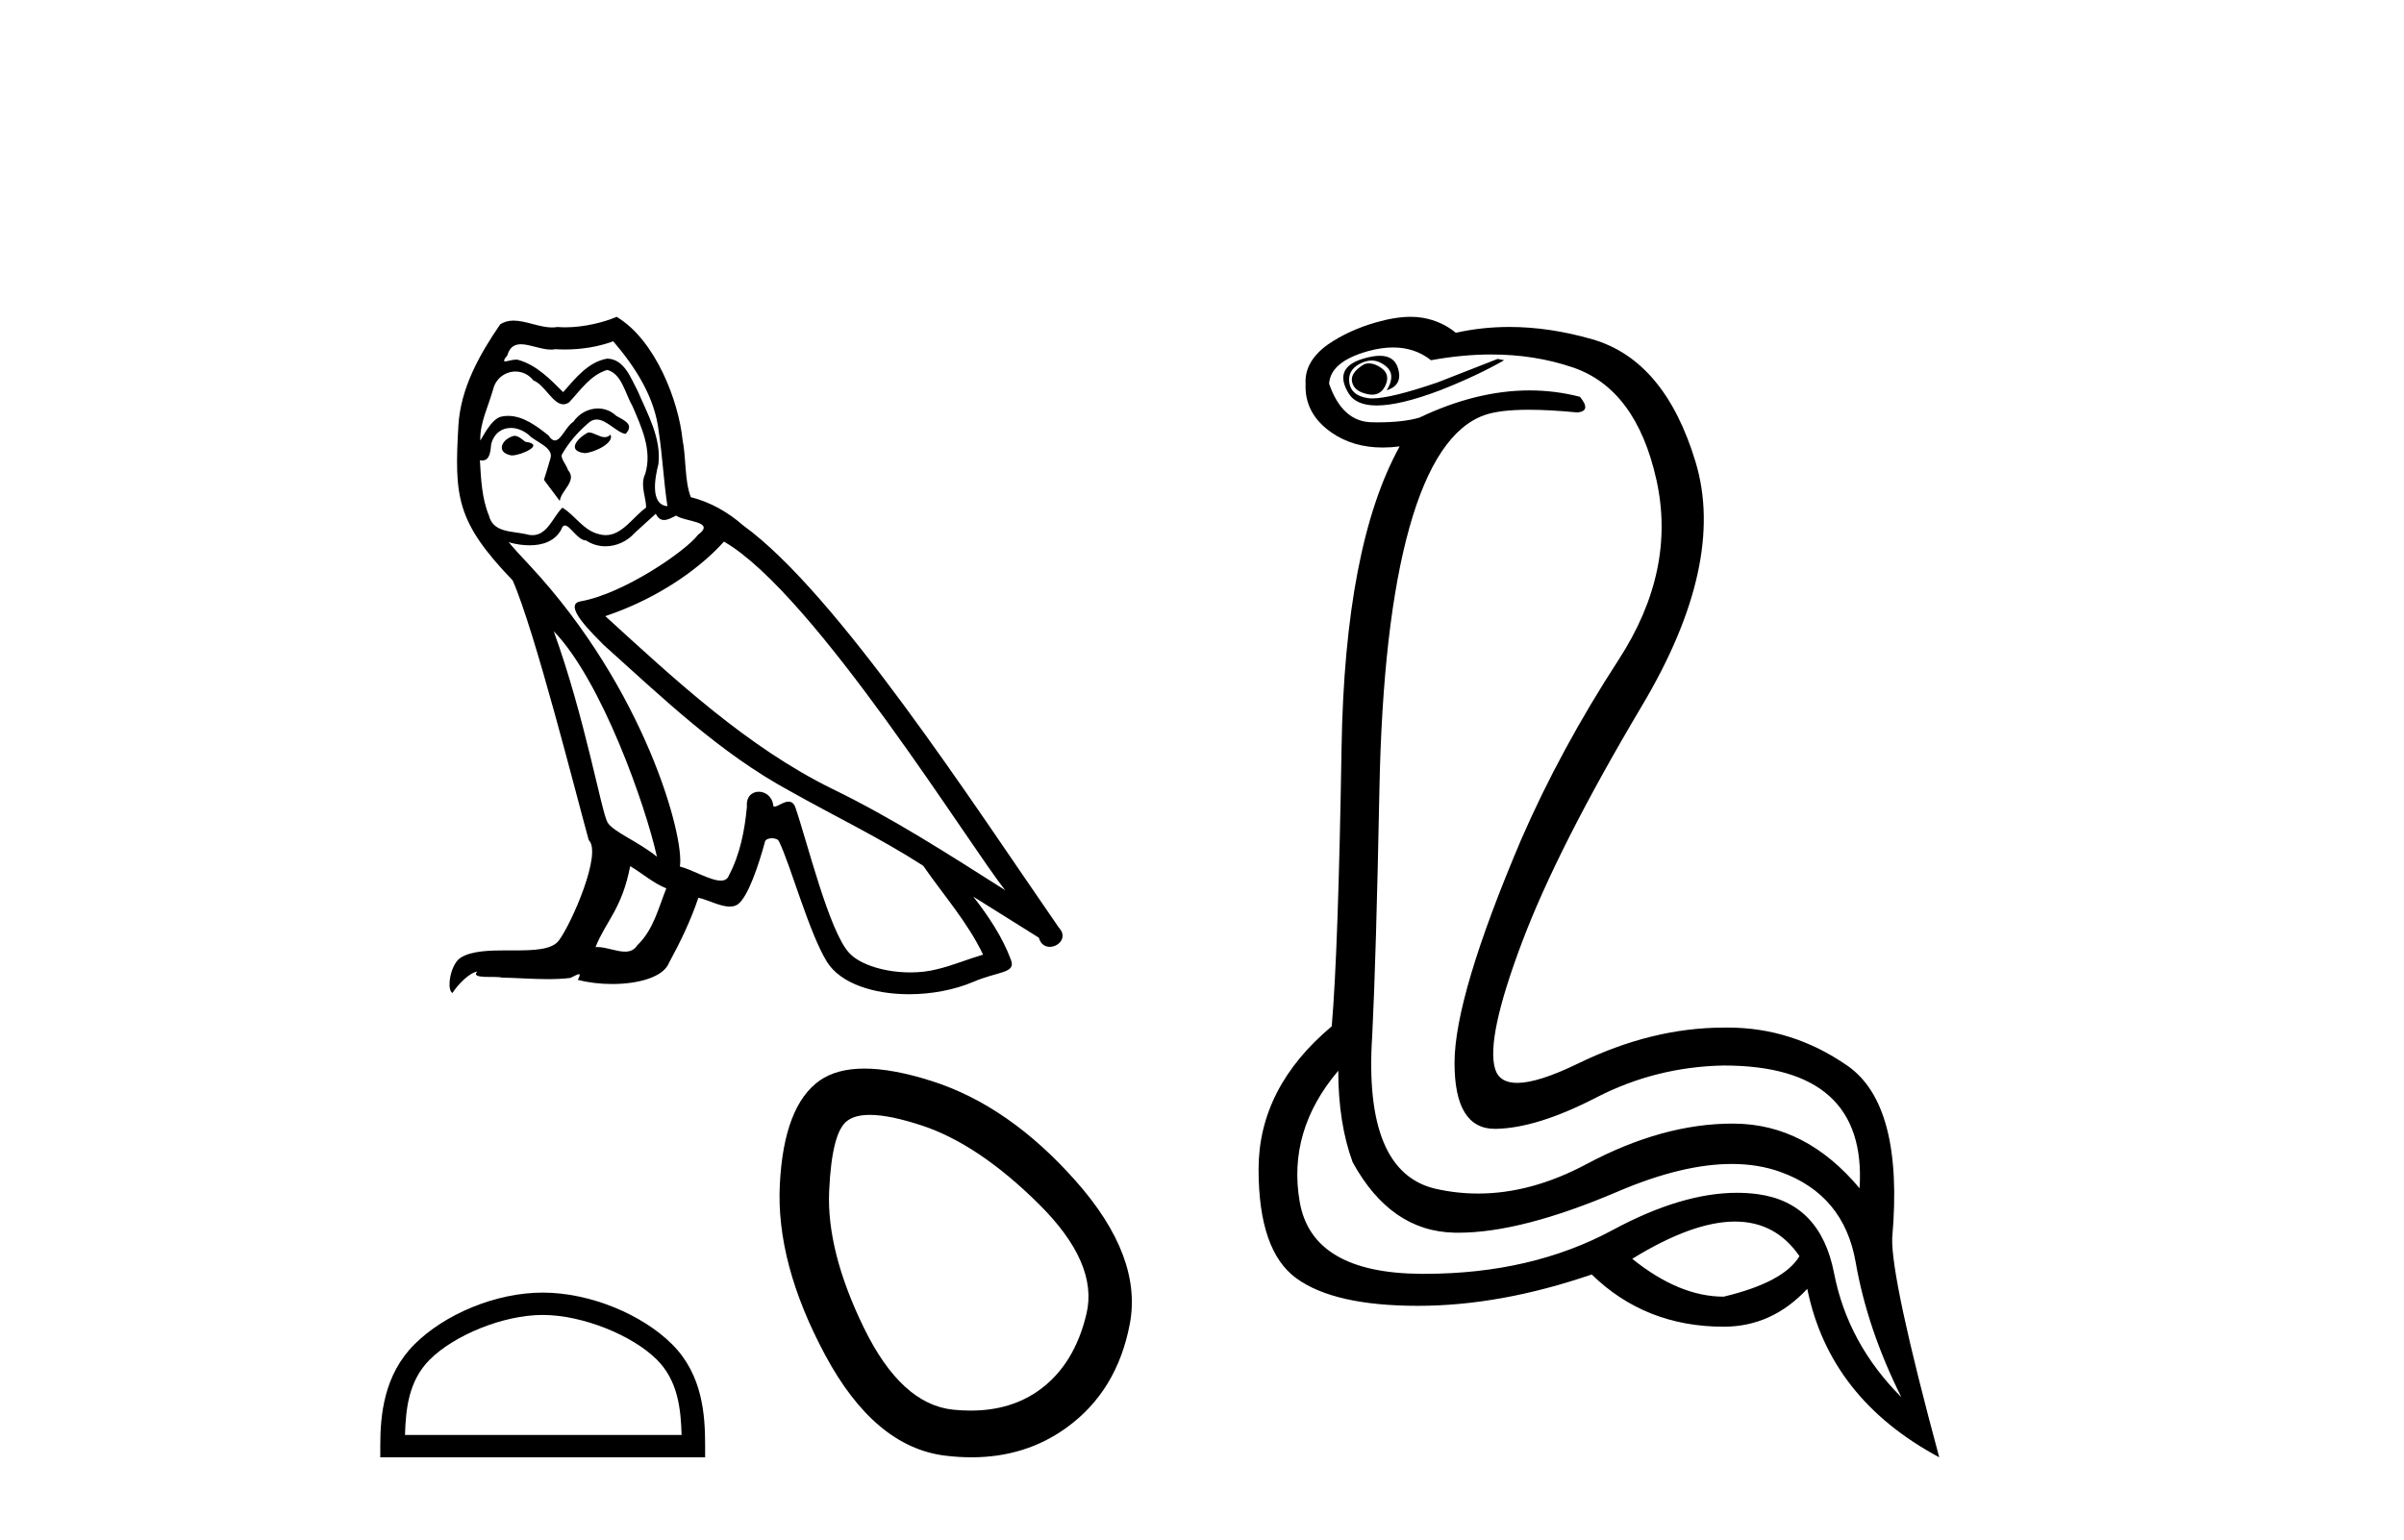
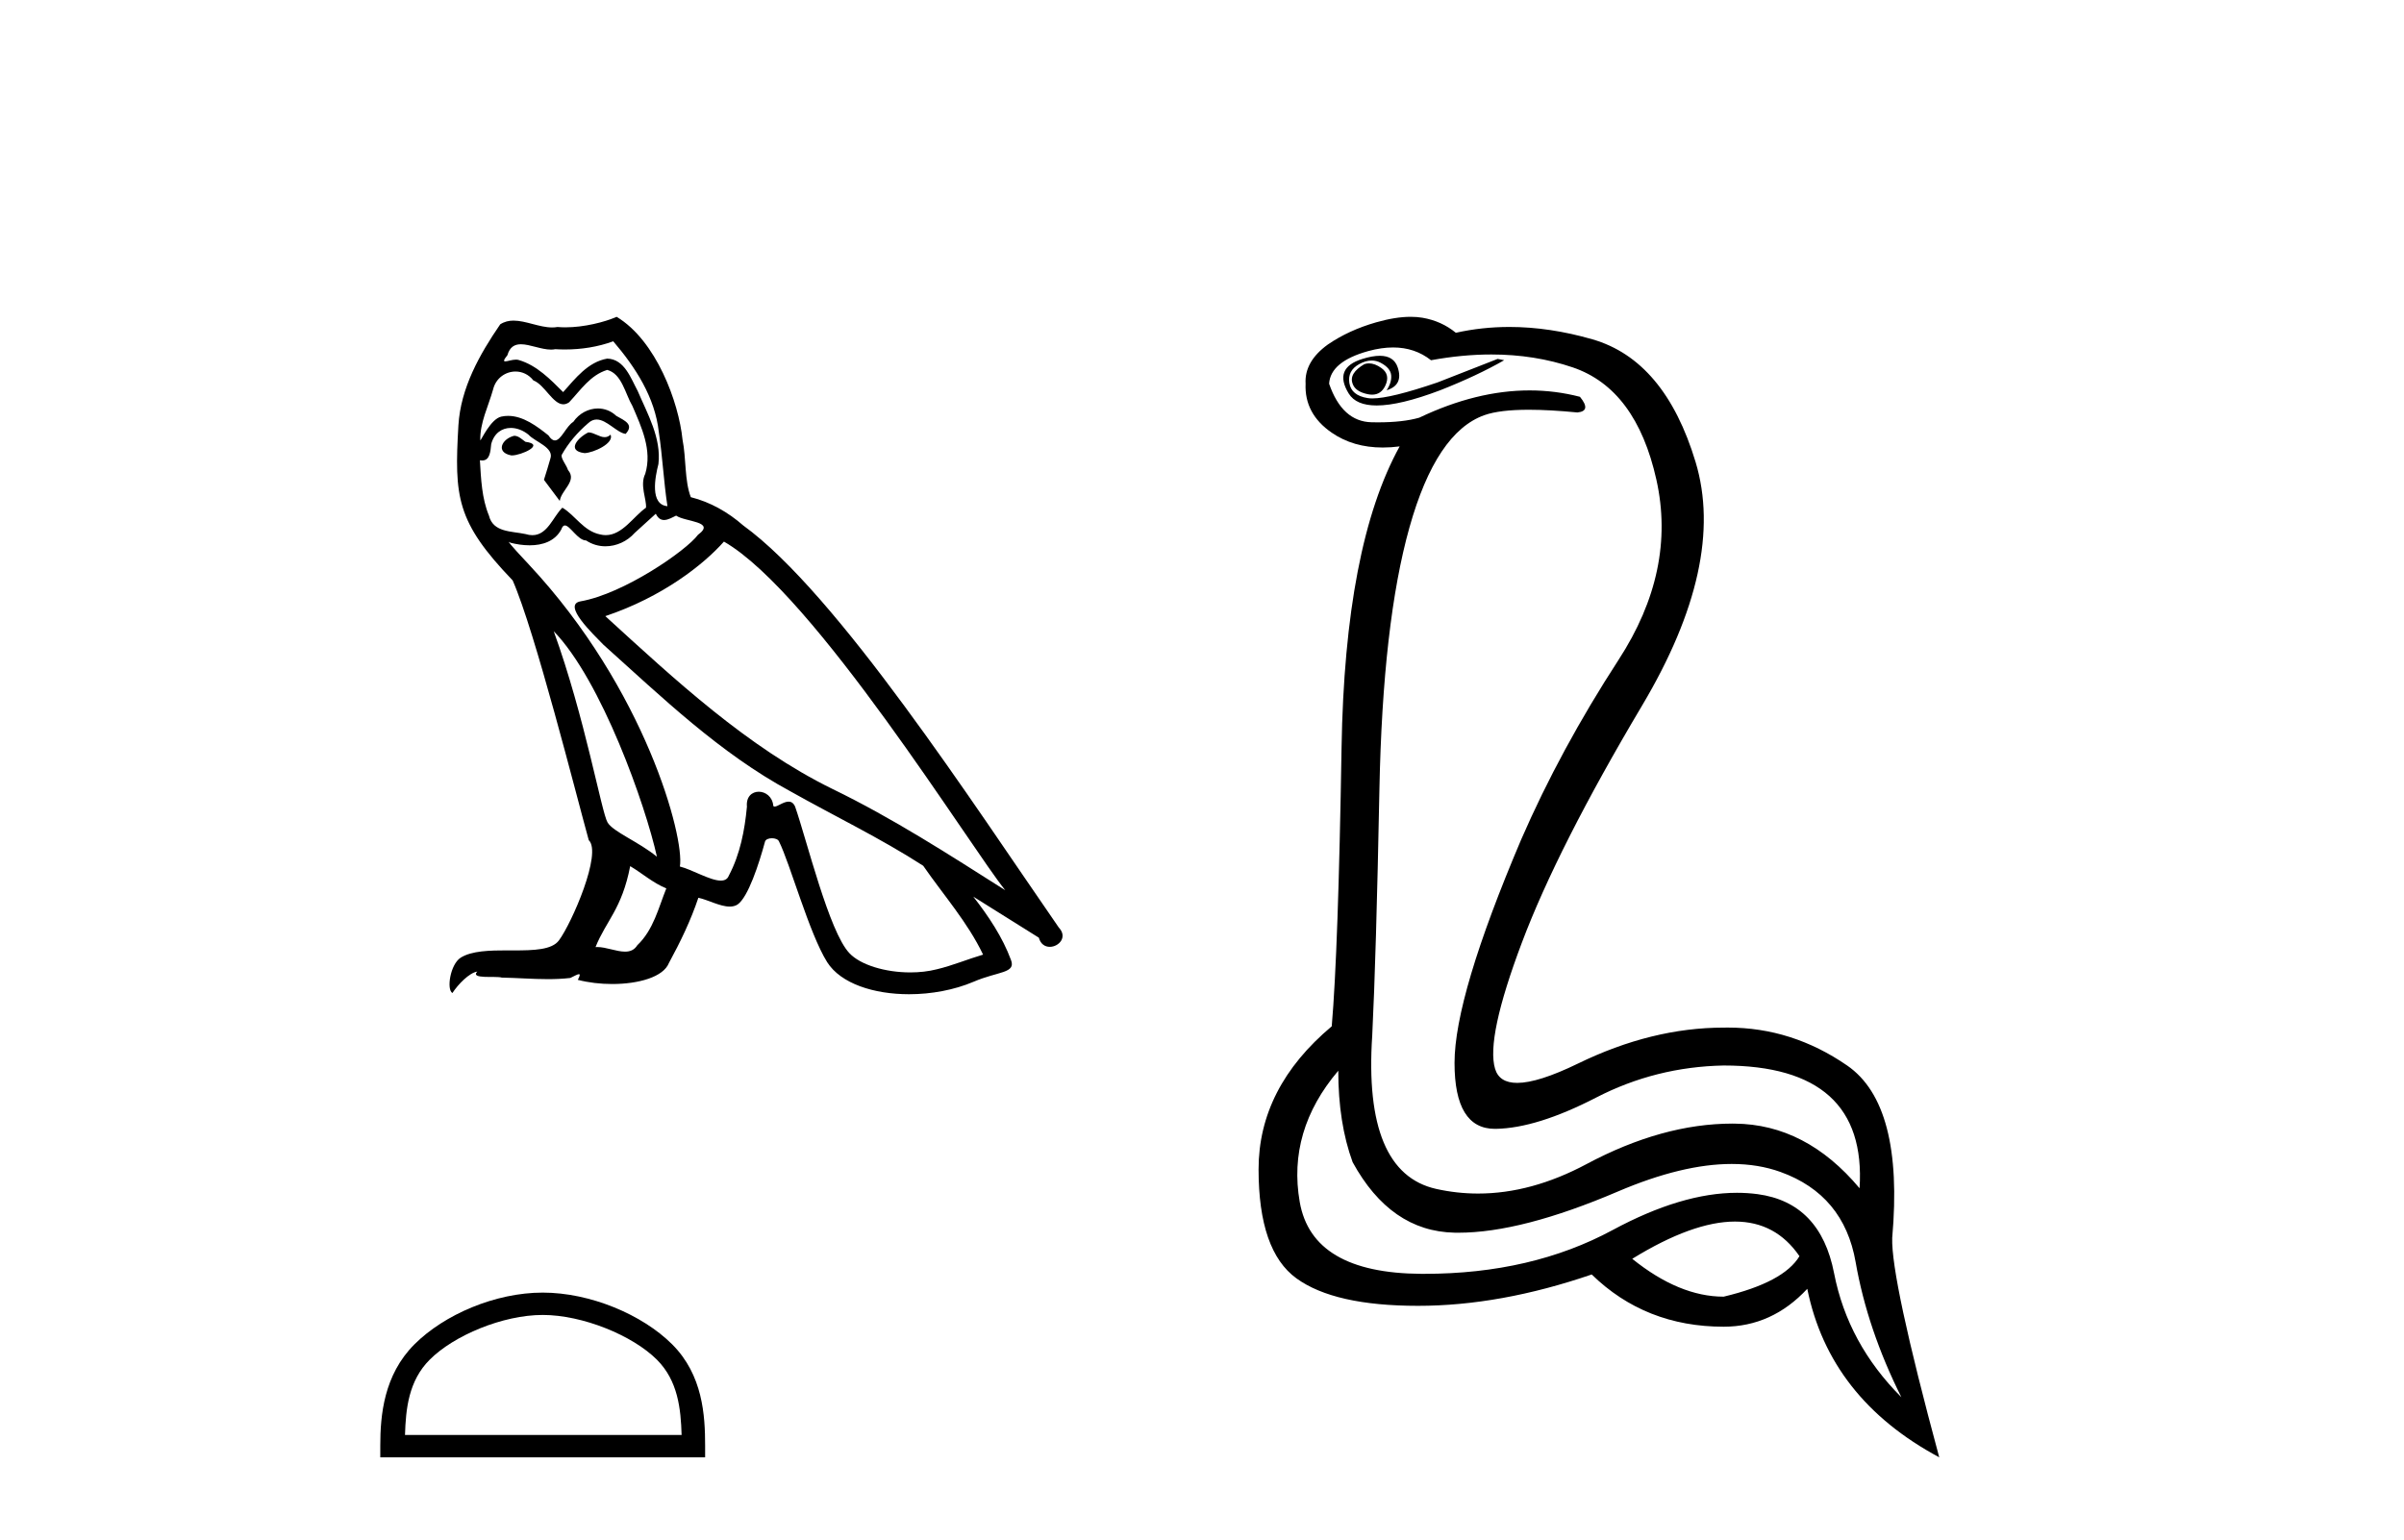
<svg xmlns="http://www.w3.org/2000/svg" width="64.0" height="41.0">
  <path d="M 15.664 11.515 C 15.393 11.645 15.062 12.006 15.563 12.067 C 15.804 12.057 16.356 11.806 16.255 11.575 L 16.255 11.575 C 16.203 11.624 16.151 11.642 16.097 11.642 C 15.955 11.642 15.81 11.515 15.664 11.515 ZM 13.688 11.605 C 13.358 11.686 13.187 12.046 13.608 12.127 C 13.615 12.127 13.622 12.128 13.63 12.128 C 13.873 12.128 14.533 11.834 13.989 11.766 C 13.899 11.706 13.809 11.605 13.688 11.605 ZM 16.326 9.089 C 16.917 9.78 17.438 10.583 17.539 11.505 C 17.639 12.167 17.669 12.829 17.769 13.48 C 17.298 13.44 17.438 12.708 17.529 12.357 C 17.609 11.665 17.238 11.024 16.977 10.412 C 16.797 10.081 16.626 9.56 16.165 9.55 C 15.654 9.64 15.323 10.071 14.992 10.442 C 14.651 10.101 14.29 9.73 13.819 9.59 C 13.794 9.581 13.766 9.577 13.737 9.577 C 13.632 9.577 13.508 9.624 13.451 9.624 C 13.402 9.624 13.403 9.589 13.508 9.46 C 13.572 9.235 13.704 9.168 13.868 9.168 C 14.106 9.168 14.411 9.31 14.669 9.31 C 14.707 9.31 14.745 9.307 14.781 9.299 C 14.866 9.304 14.951 9.307 15.036 9.307 C 15.474 9.307 15.914 9.24 16.326 9.089 ZM 16.165 9.851 C 16.556 9.951 16.646 10.492 16.837 10.813 C 17.078 11.375 17.368 11.986 17.178 12.618 C 17.027 12.919 17.218 13.3 17.198 13.52 C 16.863 13.755 16.57 14.251 16.126 14.251 C 16.077 14.251 16.027 14.245 15.975 14.232 C 15.533 14.142 15.313 13.721 14.972 13.52 C 14.725 13.758 14.579 14.252 14.173 14.252 C 14.117 14.252 14.056 14.243 13.989 14.222 C 13.618 14.142 13.127 14.182 13.017 13.731 C 12.826 13.27 12.806 12.758 12.776 12.257 L 12.776 12.257 C 12.798 12.261 12.818 12.263 12.837 12.263 C 13.04 12.263 13.058 12.028 13.077 11.826 C 13.155 11.532 13.365 11.396 13.599 11.396 C 13.756 11.396 13.924 11.458 14.069 11.575 C 14.24 11.766 14.761 11.916 14.651 12.217 C 14.601 12.397 14.541 12.588 14.481 12.778 L 14.902 13.34 C 14.942 13.049 15.373 12.809 15.122 12.518 C 15.082 12.387 14.932 12.217 14.952 12.117 C 15.132 11.796 15.373 11.515 15.654 11.274 C 15.73 11.201 15.807 11.172 15.884 11.172 C 16.152 11.172 16.423 11.524 16.656 11.555 C 16.887 11.304 16.636 11.204 16.406 11.074 C 16.263 10.939 16.09 10.878 15.918 10.878 C 15.667 10.878 15.417 11.008 15.263 11.234 C 15.072 11.349 14.94 11.729 14.772 11.729 C 14.72 11.729 14.663 11.691 14.601 11.595 C 14.295 11.35 13.928 11.075 13.526 11.075 C 13.468 11.075 13.408 11.081 13.348 11.094 C 13.064 11.153 12.809 11.727 12.787 11.727 C 12.787 11.727 12.786 11.726 12.786 11.726 C 12.776 11.254 12.997 10.833 13.127 10.372 C 13.2 10.069 13.459 9.894 13.724 9.894 C 13.898 9.894 14.073 9.969 14.2 10.131 C 14.498 10.242 14.717 10.767 14.998 10.767 C 15.047 10.767 15.098 10.75 15.152 10.713 C 15.463 10.382 15.714 9.991 16.165 9.851 ZM 14.741 16.809 C 16.015 18.123 17.188 21.452 17.489 22.815 C 16.997 22.414 16.326 22.154 16.175 21.903 C 16.015 21.642 15.574 19.105 14.741 16.809 ZM 19.273 14.423 C 21.68 15.807 25.871 22.615 26.763 23.708 C 25.259 22.755 23.775 21.793 22.161 21.01 C 19.895 19.898 17.96 18.093 16.115 16.408 C 17.639 15.897 18.732 15.034 19.273 14.423 ZM 16.777 23.066 C 17.098 23.257 17.388 23.517 17.739 23.658 C 17.529 24.179 17.398 24.761 16.967 25.172 C 16.886 25.302 16.771 25.343 16.639 25.343 C 16.411 25.343 16.134 25.22 15.902 25.22 C 15.886 25.22 15.87 25.221 15.854 25.222 C 16.135 24.52 16.556 24.209 16.777 23.066 ZM 17.459 13.681 C 17.519 13.807 17.597 13.848 17.679 13.848 C 17.787 13.848 17.903 13.777 18 13.731 C 18.241 13.901 19.073 13.881 18.582 14.242 C 18.271 14.663 16.609 15.812 15.456 16.014 C 14.957 16.102 15.794 16.889 16.065 17.17 C 17.629 18.574 19.163 20.058 21.038 21.071 C 22.211 21.732 23.445 22.324 24.578 23.056 C 25.119 23.838 25.761 24.56 26.172 25.422 C 25.761 25.543 25.36 25.713 24.939 25.813 C 24.716 25.87 24.476 25.896 24.234 25.896 C 23.572 25.896 22.906 25.698 22.612 25.382 C 22.071 24.811 21.479 22.374 21.168 21.482 C 21.124 21.381 21.062 21.348 20.994 21.348 C 20.858 21.348 20.701 21.48 20.624 21.48 C 20.608 21.48 20.595 21.475 20.587 21.462 C 20.567 21.215 20.377 21.084 20.2 21.084 C 20.024 21.084 19.86 21.212 19.885 21.482 C 19.825 22.113 19.705 22.745 19.404 23.317 C 19.367 23.414 19.29 23.451 19.189 23.451 C 18.904 23.451 18.426 23.157 18.1 23.076 C 18.231 22.304 17.178 18.353 14.09 15.045 C 13.982 14.928 13.511 14.432 13.552 14.432 C 13.557 14.432 13.568 14.438 13.588 14.453 C 13.746 14.494 13.924 14.522 14.101 14.522 C 14.439 14.522 14.77 14.418 14.942 14.102 C 14.968 14.024 15.001 13.993 15.039 13.993 C 15.176 13.993 15.384 14.393 15.604 14.393 C 15.763 14.499 15.941 14.548 16.118 14.548 C 16.409 14.548 16.698 14.417 16.897 14.192 C 17.088 14.022 17.268 13.851 17.459 13.681 ZM 16.416 8.437 C 16.101 8.577 15.549 8.717 15.053 8.717 C 14.981 8.717 14.91 8.714 14.842 8.708 C 14.795 8.716 14.747 8.72 14.699 8.72 C 14.361 8.72 13.998 8.538 13.671 8.538 C 13.547 8.538 13.428 8.565 13.317 8.637 C 12.766 9.439 12.265 10.332 12.204 11.325 C 12.094 13.23 12.144 13.891 13.648 15.456 C 14.24 16.799 15.343 21.181 15.674 22.374 C 16.035 22.715 15.223 24.58 14.882 25.041 C 14.696 25.297 14.207 25.31 13.682 25.31 C 13.625 25.31 13.568 25.309 13.51 25.309 C 13.038 25.309 12.56 25.319 12.265 25.503 C 11.984 25.683 11.884 26.355 12.044 26.445 C 12.194 26.214 12.495 25.904 12.706 25.874 L 12.706 25.874 C 12.505 26.084 13.207 25.984 13.358 26.034 C 13.763 26.041 14.173 26.075 14.585 26.075 C 14.784 26.075 14.983 26.067 15.182 26.044 C 15.273 26.004 15.369 25.943 15.412 25.943 C 15.444 25.943 15.444 25.98 15.383 26.094 C 15.667 26.168 15.986 26.205 16.298 26.205 C 16.999 26.205 17.664 26.018 17.809 25.643 C 18.11 25.091 18.391 24.51 18.592 23.908 C 18.848 23.963 19.169 24.143 19.427 24.143 C 19.503 24.143 19.573 24.127 19.634 24.089 C 19.915 23.898 20.206 23.006 20.366 22.414 C 20.382 22.353 20.465 22.323 20.55 22.323 C 20.631 22.323 20.713 22.35 20.737 22.404 C 21.038 23.006 21.539 24.851 22.021 25.623 C 22.384 26.195 23.264 26.477 24.201 26.477 C 24.79 26.477 25.402 26.365 25.921 26.144 C 26.573 25.863 27.054 25.924 26.914 25.563 C 26.693 24.961 26.312 24.39 25.911 23.878 L 25.911 23.878 C 26.493 24.239 27.074 24.61 27.656 24.971 C 27.704 25.146 27.824 25.215 27.948 25.215 C 28.185 25.215 28.432 24.958 28.187 24.7 C 25.911 21.412 22.291 15.807 19.785 13.992 C 19.384 13.641 18.912 13.37 18.391 13.24 C 18.221 12.798 18.271 12.207 18.17 11.706 C 18.07 10.713 17.469 9.069 16.416 8.437 Z" style="fill:#000000;stroke:none" />
-   <path d="M 14.448 35.018 C 15.512 35.018 16.843 35.564 17.488 36.209 C 18.051 36.772 18.125 37.52 18.146 38.214 L 10.782 38.214 C 10.803 37.52 10.877 36.772 11.44 36.209 C 12.084 35.564 13.385 35.018 14.448 35.018 ZM 14.448 34.423 C 13.186 34.423 11.829 35.006 11.033 35.801 C 10.217 36.617 10.124 37.692 10.124 38.496 L 10.124 38.809 L 18.772 38.809 L 18.772 38.496 C 18.772 37.692 18.711 36.617 17.895 35.801 C 17.099 35.006 15.71 34.423 14.448 34.423 Z" style="fill:#000000;stroke:none" />
-   <path d="M 23.158 29.69 Q 23.689 29.69 24.559 29.979 Q 26.05 30.476 27.648 32.056 Q 29.245 33.636 28.925 34.985 Q 28.606 36.334 27.683 37.008 Q 26.921 37.565 25.843 37.565 Q 25.616 37.565 25.376 37.541 Q 23.991 37.399 22.997 35.357 Q 22.003 33.316 22.074 31.719 Q 22.145 30.121 22.571 29.837 Q 22.778 29.69 23.158 29.69 ZM 23.012 28.457 Q 22.281 28.457 21.826 28.772 Q 20.867 29.447 20.761 31.541 Q 20.654 33.636 21.968 36.085 Q 23.281 38.534 25.163 38.765 Q 25.522 38.809 25.863 38.809 Q 27.302 38.809 28.393 38.02 Q 29.742 37.044 30.079 35.251 Q 30.416 33.458 28.641 31.453 Q 26.867 29.447 24.808 28.79 Q 23.764 28.457 23.012 28.457 Z" style="fill:#000000;stroke:none" />
+   <path d="M 14.448 35.018 C 15.512 35.018 16.843 35.564 17.488 36.209 C 18.051 36.772 18.125 37.52 18.146 38.214 L 10.782 38.214 C 10.803 37.52 10.877 36.772 11.44 36.209 C 12.084 35.564 13.385 35.018 14.448 35.018 M 14.448 34.423 C 13.186 34.423 11.829 35.006 11.033 35.801 C 10.217 36.617 10.124 37.692 10.124 38.496 L 10.124 38.809 L 18.772 38.809 L 18.772 38.496 C 18.772 37.692 18.711 36.617 17.895 35.801 C 17.099 35.006 15.71 34.423 14.448 34.423 Z" style="fill:#000000;stroke:none" />
  <path d="M 36.445 9.677 Q 36.383 9.677 36.323 9.697 Q 35.906 9.941 36.01 10.219 Q 36.08 10.428 36.41 10.497 Q 36.473 10.51 36.529 10.51 Q 36.767 10.51 36.88 10.271 Q 37.019 9.975 36.776 9.801 Q 36.602 9.677 36.445 9.677 ZM 36.733 9.475 Q 36.538 9.475 36.271 9.558 Q 35.489 9.801 35.906 10.48 Q 36.102 10.798 36.651 10.798 Q 37.271 10.798 38.341 10.393 Q 39.315 10.01 40.045 9.593 L 39.871 9.558 L 38.271 10.184 Q 37.023 10.61 36.535 10.61 Q 36.465 10.61 36.41 10.601 Q 35.976 10.532 35.923 10.201 Q 35.871 9.871 36.184 9.697 Q 36.358 9.601 36.516 9.601 Q 36.642 9.601 36.758 9.662 Q 37.019 9.801 37.036 9.993 Q 37.054 10.184 36.915 10.393 Q 37.367 10.254 37.21 9.784 Q 37.107 9.475 36.733 9.475 ZM 37.087 9.253 Q 37.666 9.253 38.097 9.593 Q 38.932 9.44 39.703 9.44 Q 40.859 9.44 41.871 9.784 Q 43.558 10.358 44.097 12.775 Q 44.636 15.193 43.088 17.575 Q 41.541 19.958 40.497 22.358 Q 38.723 26.531 38.723 28.305 Q 38.723 30.062 39.798 30.062 Q 39.808 30.062 39.819 30.062 Q 40.915 30.044 42.497 29.227 Q 44.08 28.41 45.888 28.375 Q 49.714 28.375 49.506 31.644 Q 48.08 29.94 46.184 29.923 Q 46.154 29.922 46.125 29.922 Q 44.256 29.922 42.236 31.001 Q 40.767 31.785 39.351 31.785 Q 38.79 31.785 38.236 31.662 Q 36.289 31.227 36.532 27.575 Q 36.636 25.488 36.723 21.036 Q 36.81 16.584 37.523 14.045 Q 38.236 11.506 39.523 11.054 Q 39.929 10.912 40.702 10.912 Q 41.254 10.912 41.993 10.984 Q 42.375 10.949 42.062 10.567 Q 41.405 10.397 40.721 10.397 Q 39.308 10.397 37.784 11.123 Q 37.351 11.247 36.685 11.247 Q 36.602 11.247 36.515 11.245 Q 35.732 11.228 35.384 10.219 Q 35.419 9.628 36.428 9.349 Q 36.779 9.253 37.087 9.253 ZM 46.19 32.531 Q 47.274 32.531 47.906 33.453 Q 47.488 34.149 45.888 34.531 Q 44.706 34.531 43.454 33.523 Q 45.065 32.531 46.19 32.531 ZM 35.628 28.514 Q 35.628 29.905 36.01 30.949 Q 37.019 32.792 38.723 32.827 Q 38.774 32.828 38.826 32.828 Q 40.507 32.828 43.071 31.731 Q 44.789 30.997 46.103 30.997 Q 46.811 30.997 47.401 31.21 Q 49.088 31.818 49.401 33.609 Q 49.714 35.401 50.619 37.209 Q 49.193 35.783 48.827 33.905 Q 48.462 32.027 46.793 31.801 Q 46.525 31.765 46.243 31.765 Q 44.771 31.765 42.932 32.757 Q 40.772 33.923 37.92 33.923 Q 37.878 33.923 37.836 33.923 Q 34.932 33.905 34.602 32.01 Q 34.271 30.114 35.628 28.514 ZM 37.555 8.437 Q 37.152 8.437 36.636 8.584 Q 35.906 8.793 35.35 9.175 Q 34.723 9.628 34.758 10.219 Q 34.723 11.019 35.454 11.523 Q 36.026 11.918 36.812 11.918 Q 37.029 11.918 37.262 11.888 L 37.262 11.888 Q 35.802 14.532 35.715 19.923 Q 35.628 25.314 35.454 27.331 Q 33.506 28.966 33.506 31.14 Q 33.506 33.314 34.515 34.044 Q 35.523 34.775 37.749 34.775 Q 39.941 34.775 42.375 33.94 Q 43.801 35.331 45.888 35.331 Q 47.175 35.331 48.114 34.322 Q 48.706 37.244 51.627 38.809 Q 50.34 34.044 50.375 32.966 Q 50.688 29.418 49.175 28.375 Q 47.711 27.365 46.003 27.365 Q 45.946 27.365 45.888 27.366 Q 43.975 27.366 42.01 28.323 Q 40.951 28.838 40.391 28.838 Q 39.914 28.838 39.802 28.462 Q 39.558 27.644 40.515 25.105 Q 41.471 22.566 43.714 18.793 Q 45.958 15.019 45.141 12.306 Q 44.323 9.593 42.393 9.036 Q 41.249 8.707 40.184 8.707 Q 39.452 8.707 38.758 8.862 Q 38.376 8.549 37.871 8.462 Q 37.723 8.437 37.555 8.437 Z" style="fill:#000000;stroke:none" />
</svg>